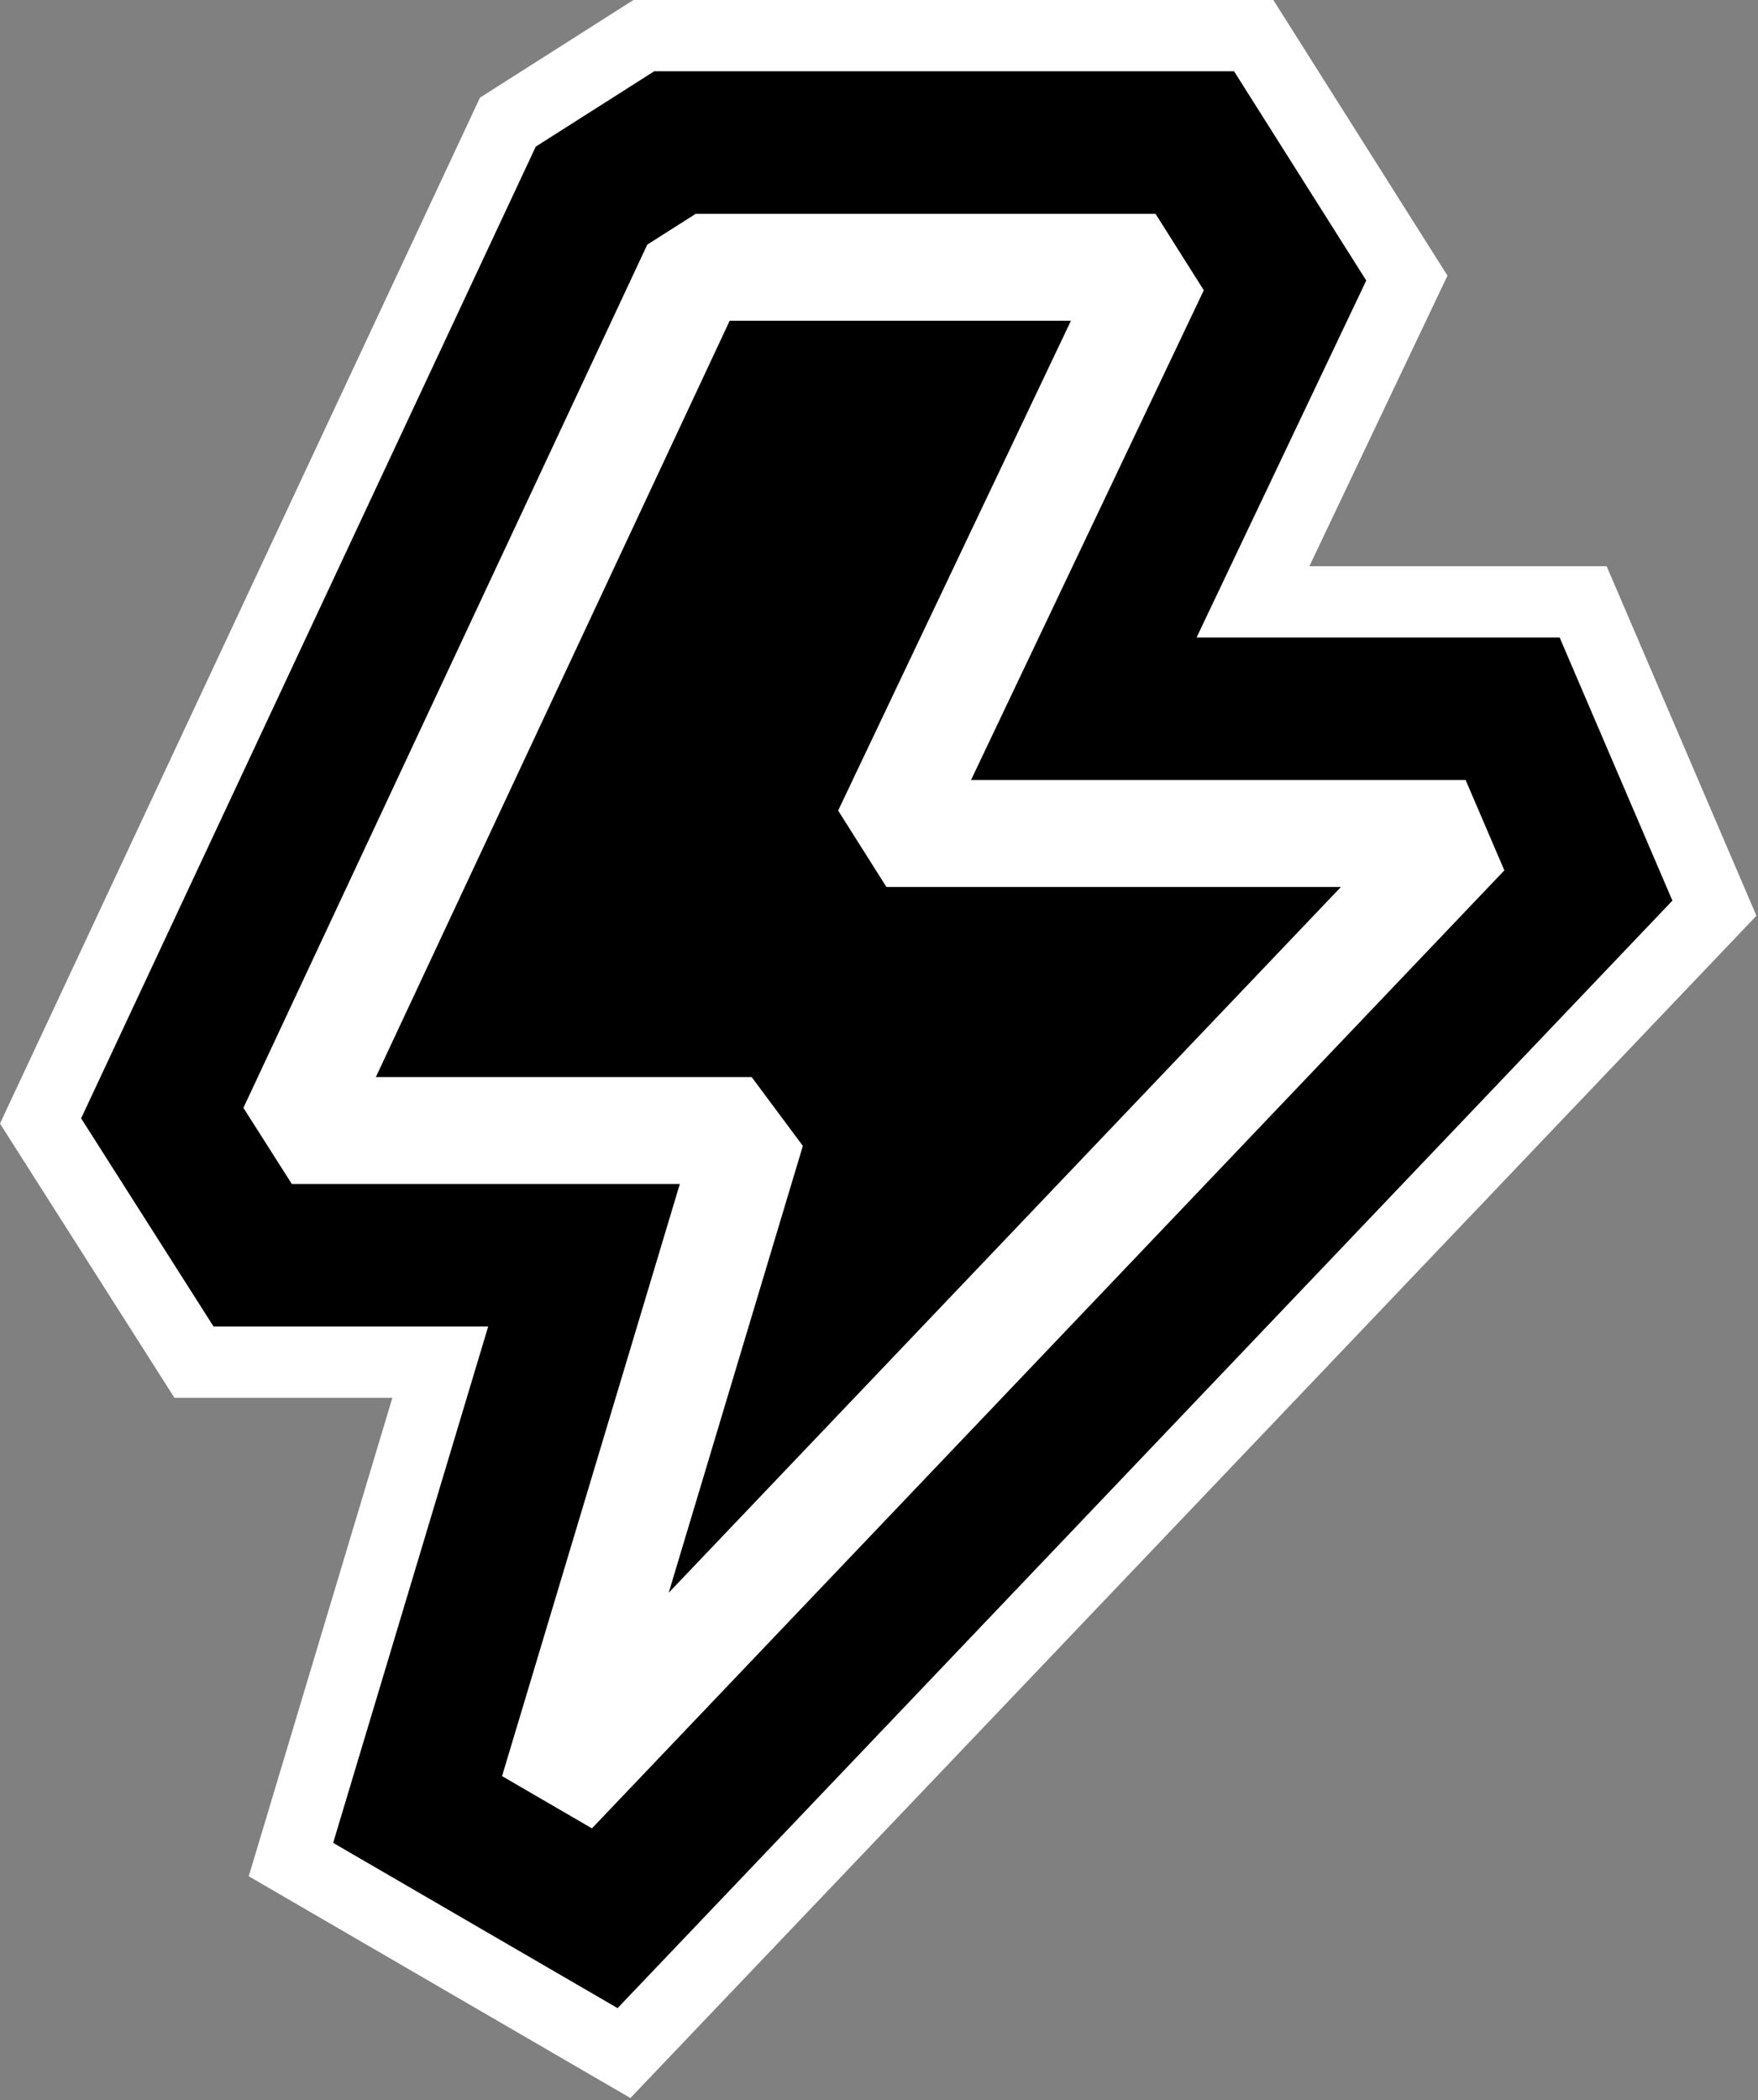
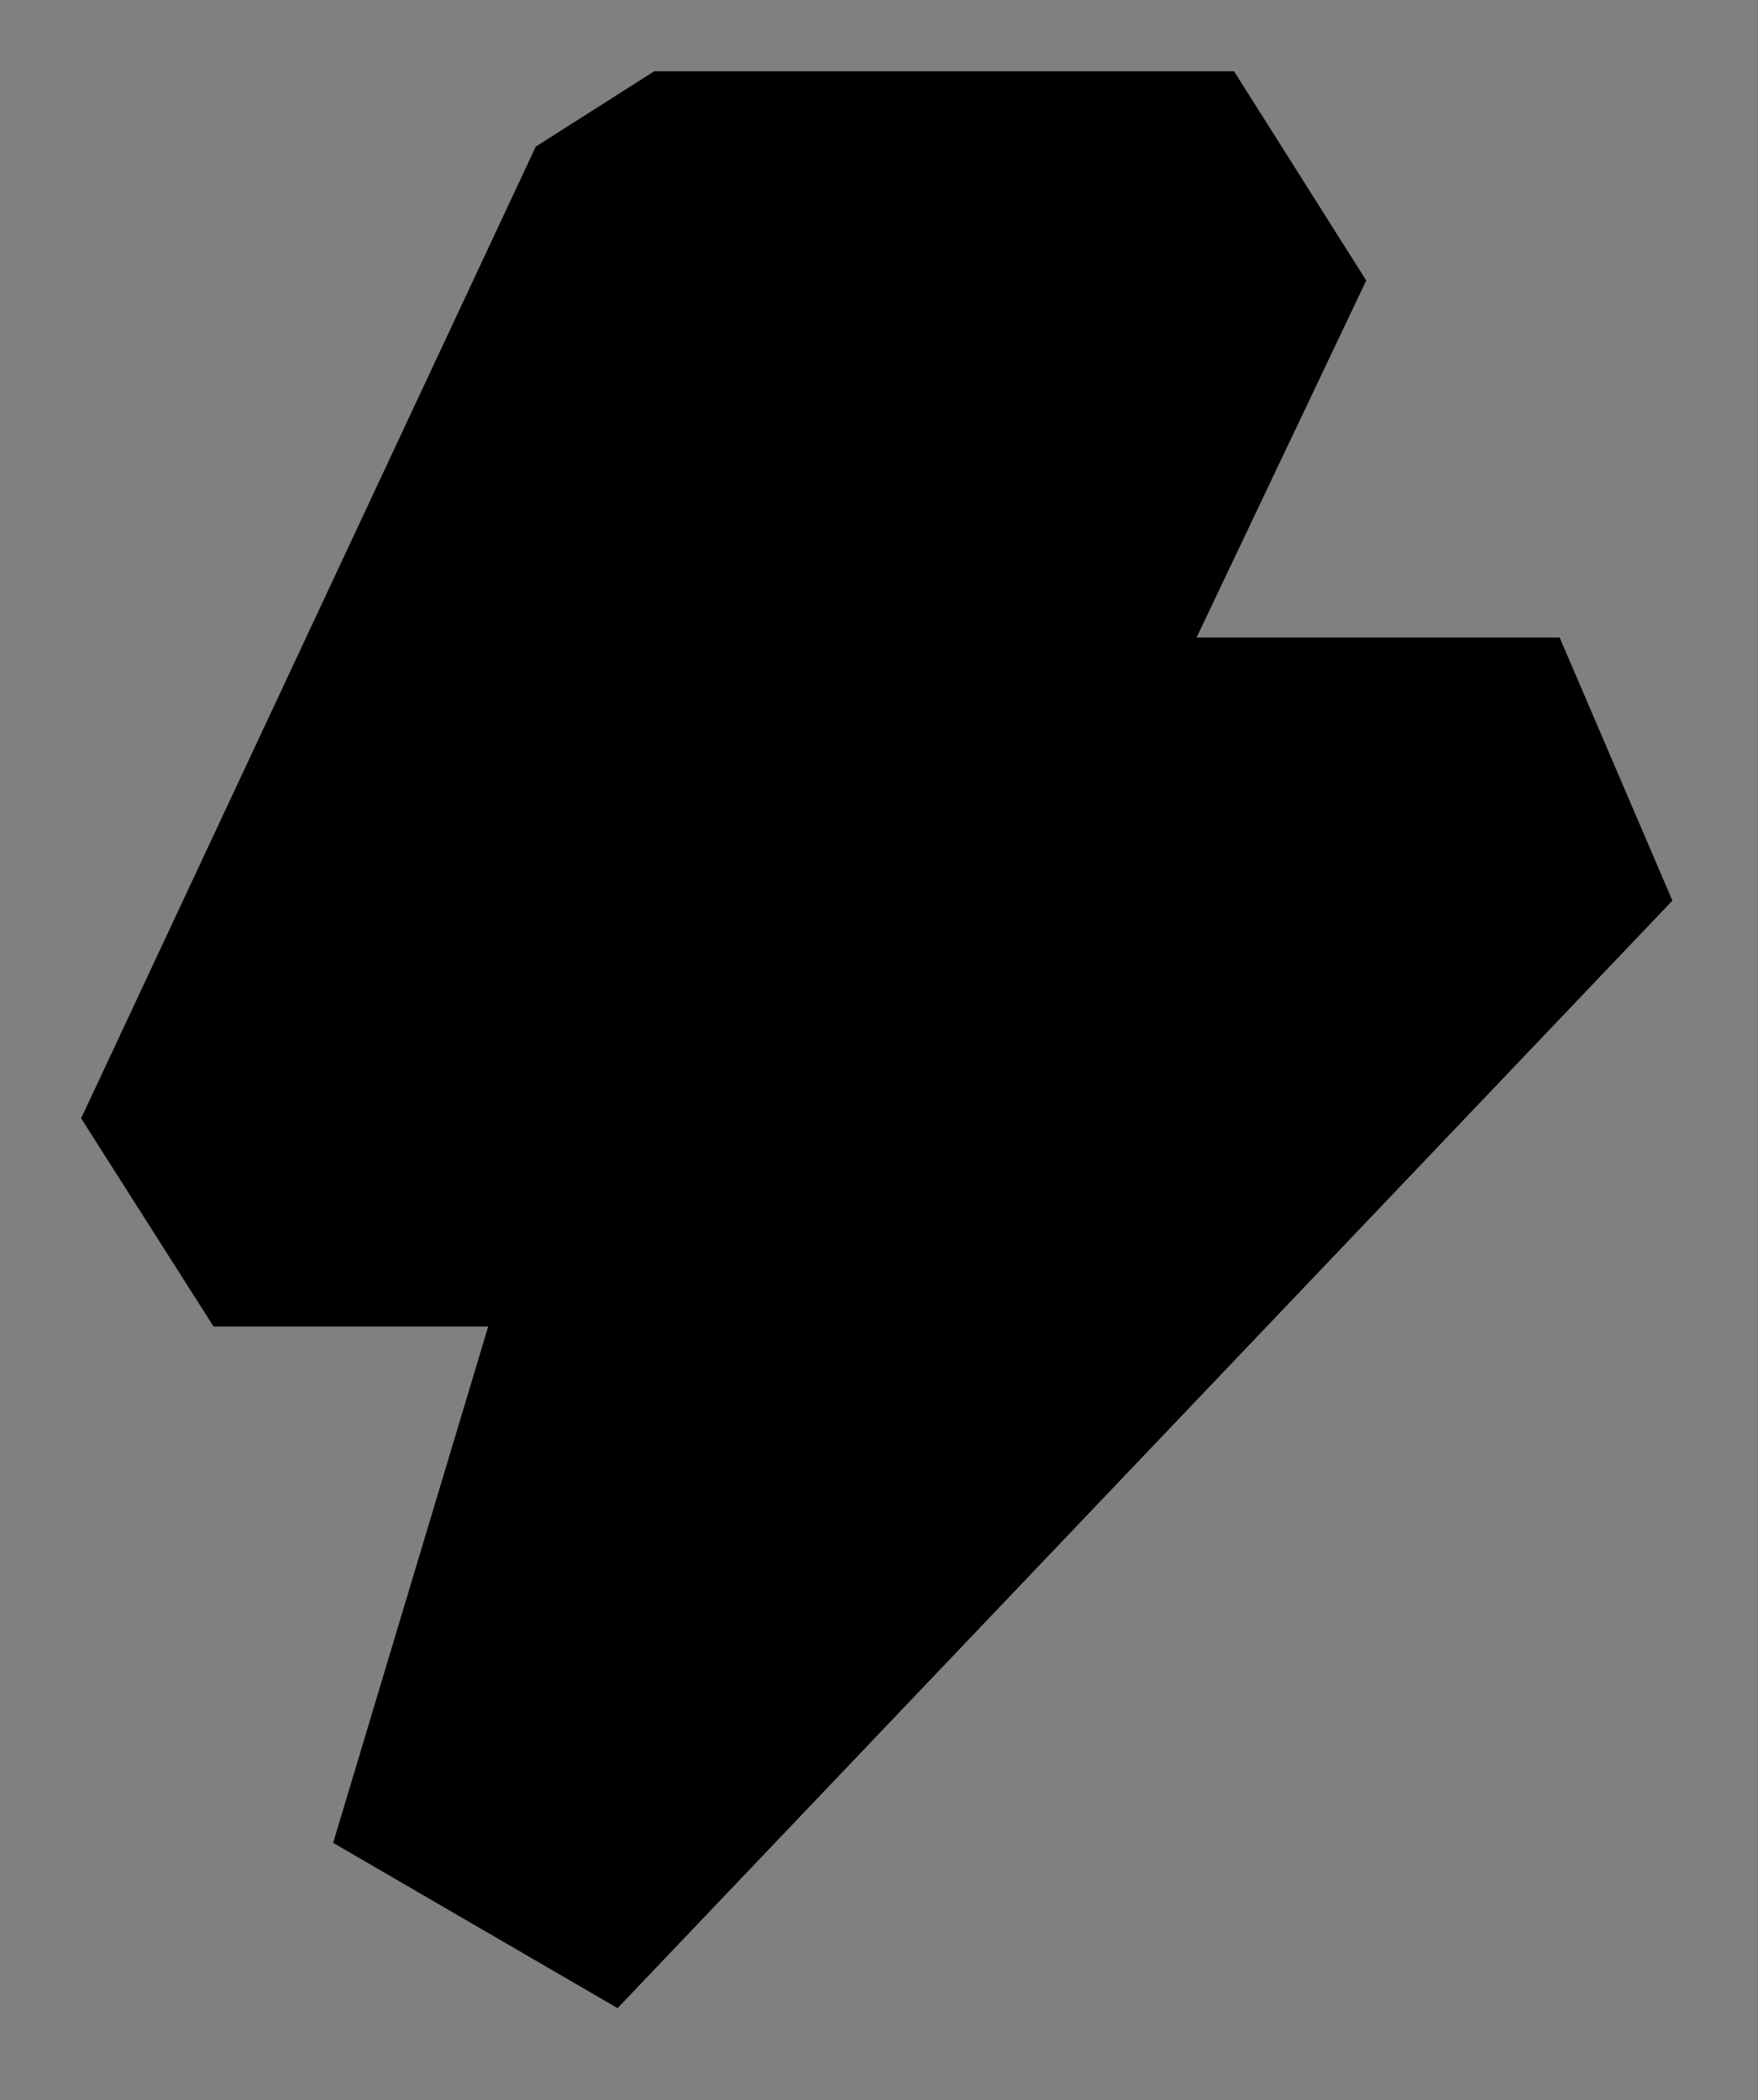
<svg xmlns="http://www.w3.org/2000/svg" width="740" height="884" fill="none">
  <rect width="100%" height="100%" fill="#808080" stroke="none" />
-   <path fill="#fff" d="m104.7 789.68 60.46-201.36H73.43L0 472.89 202.05 41.08 266.65 0h269.34l73.3 116.01-58.13 122.3h125.13l63.05 147.12-473.98 497.59-160.66-93.34z" />
  <path fill="#000" d="M703.97 379.06 259.96 845.19l-119.72-69.56 65.25-217.31H89.9l-55.75-87.63L225.52 61.71 275.38 30h244.08l55.64 88.06-71.42 150.25h152.83l47.46 110.75z" />
-   <path fill="#fff" d="m249.17 769.53-37.84-21.99 74.83-249.22H122.84l-20.38-32.04 170-363.32L292.84 90H486.4l20.32 32.16-97.99 206.15h208.21l16.29 38.02-384.07 403.2h.01zm-90.96-316.21H316.4l21.55 28.97-56.47 188.07 282.96-297.05H373.12l-20.32-32.16L450.79 135H307.15L158.21 453.32z" />
</svg>